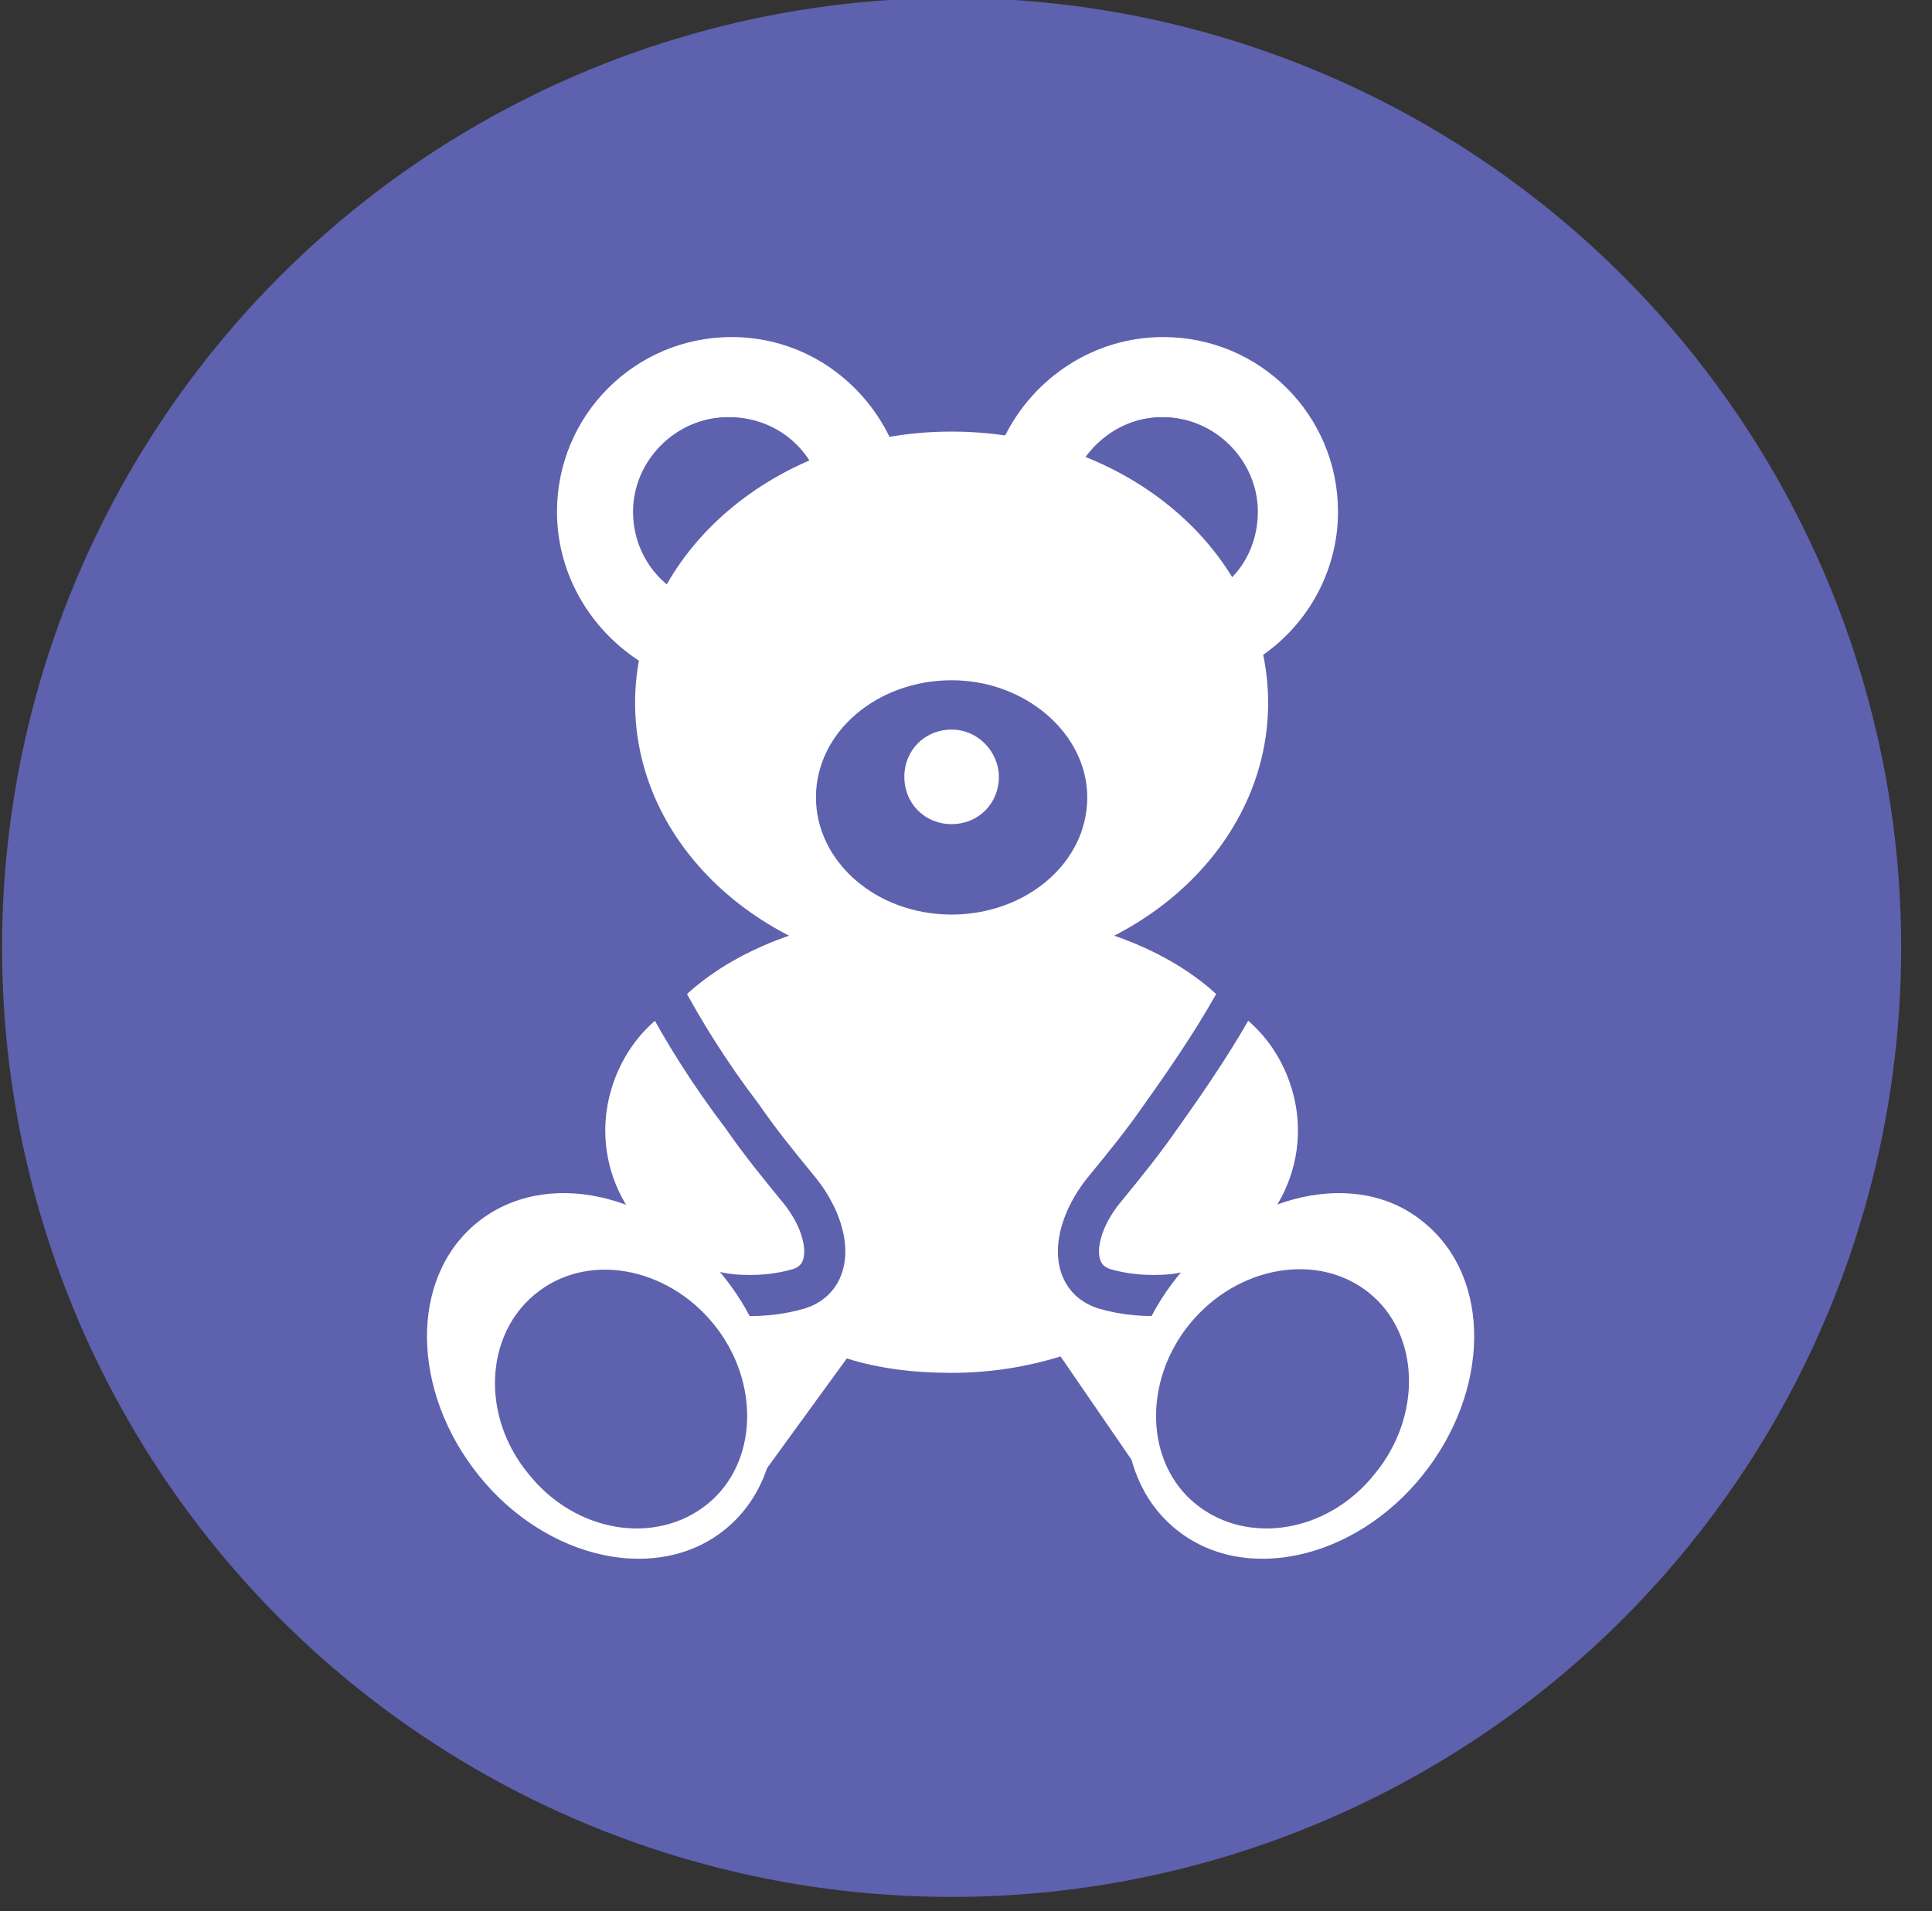
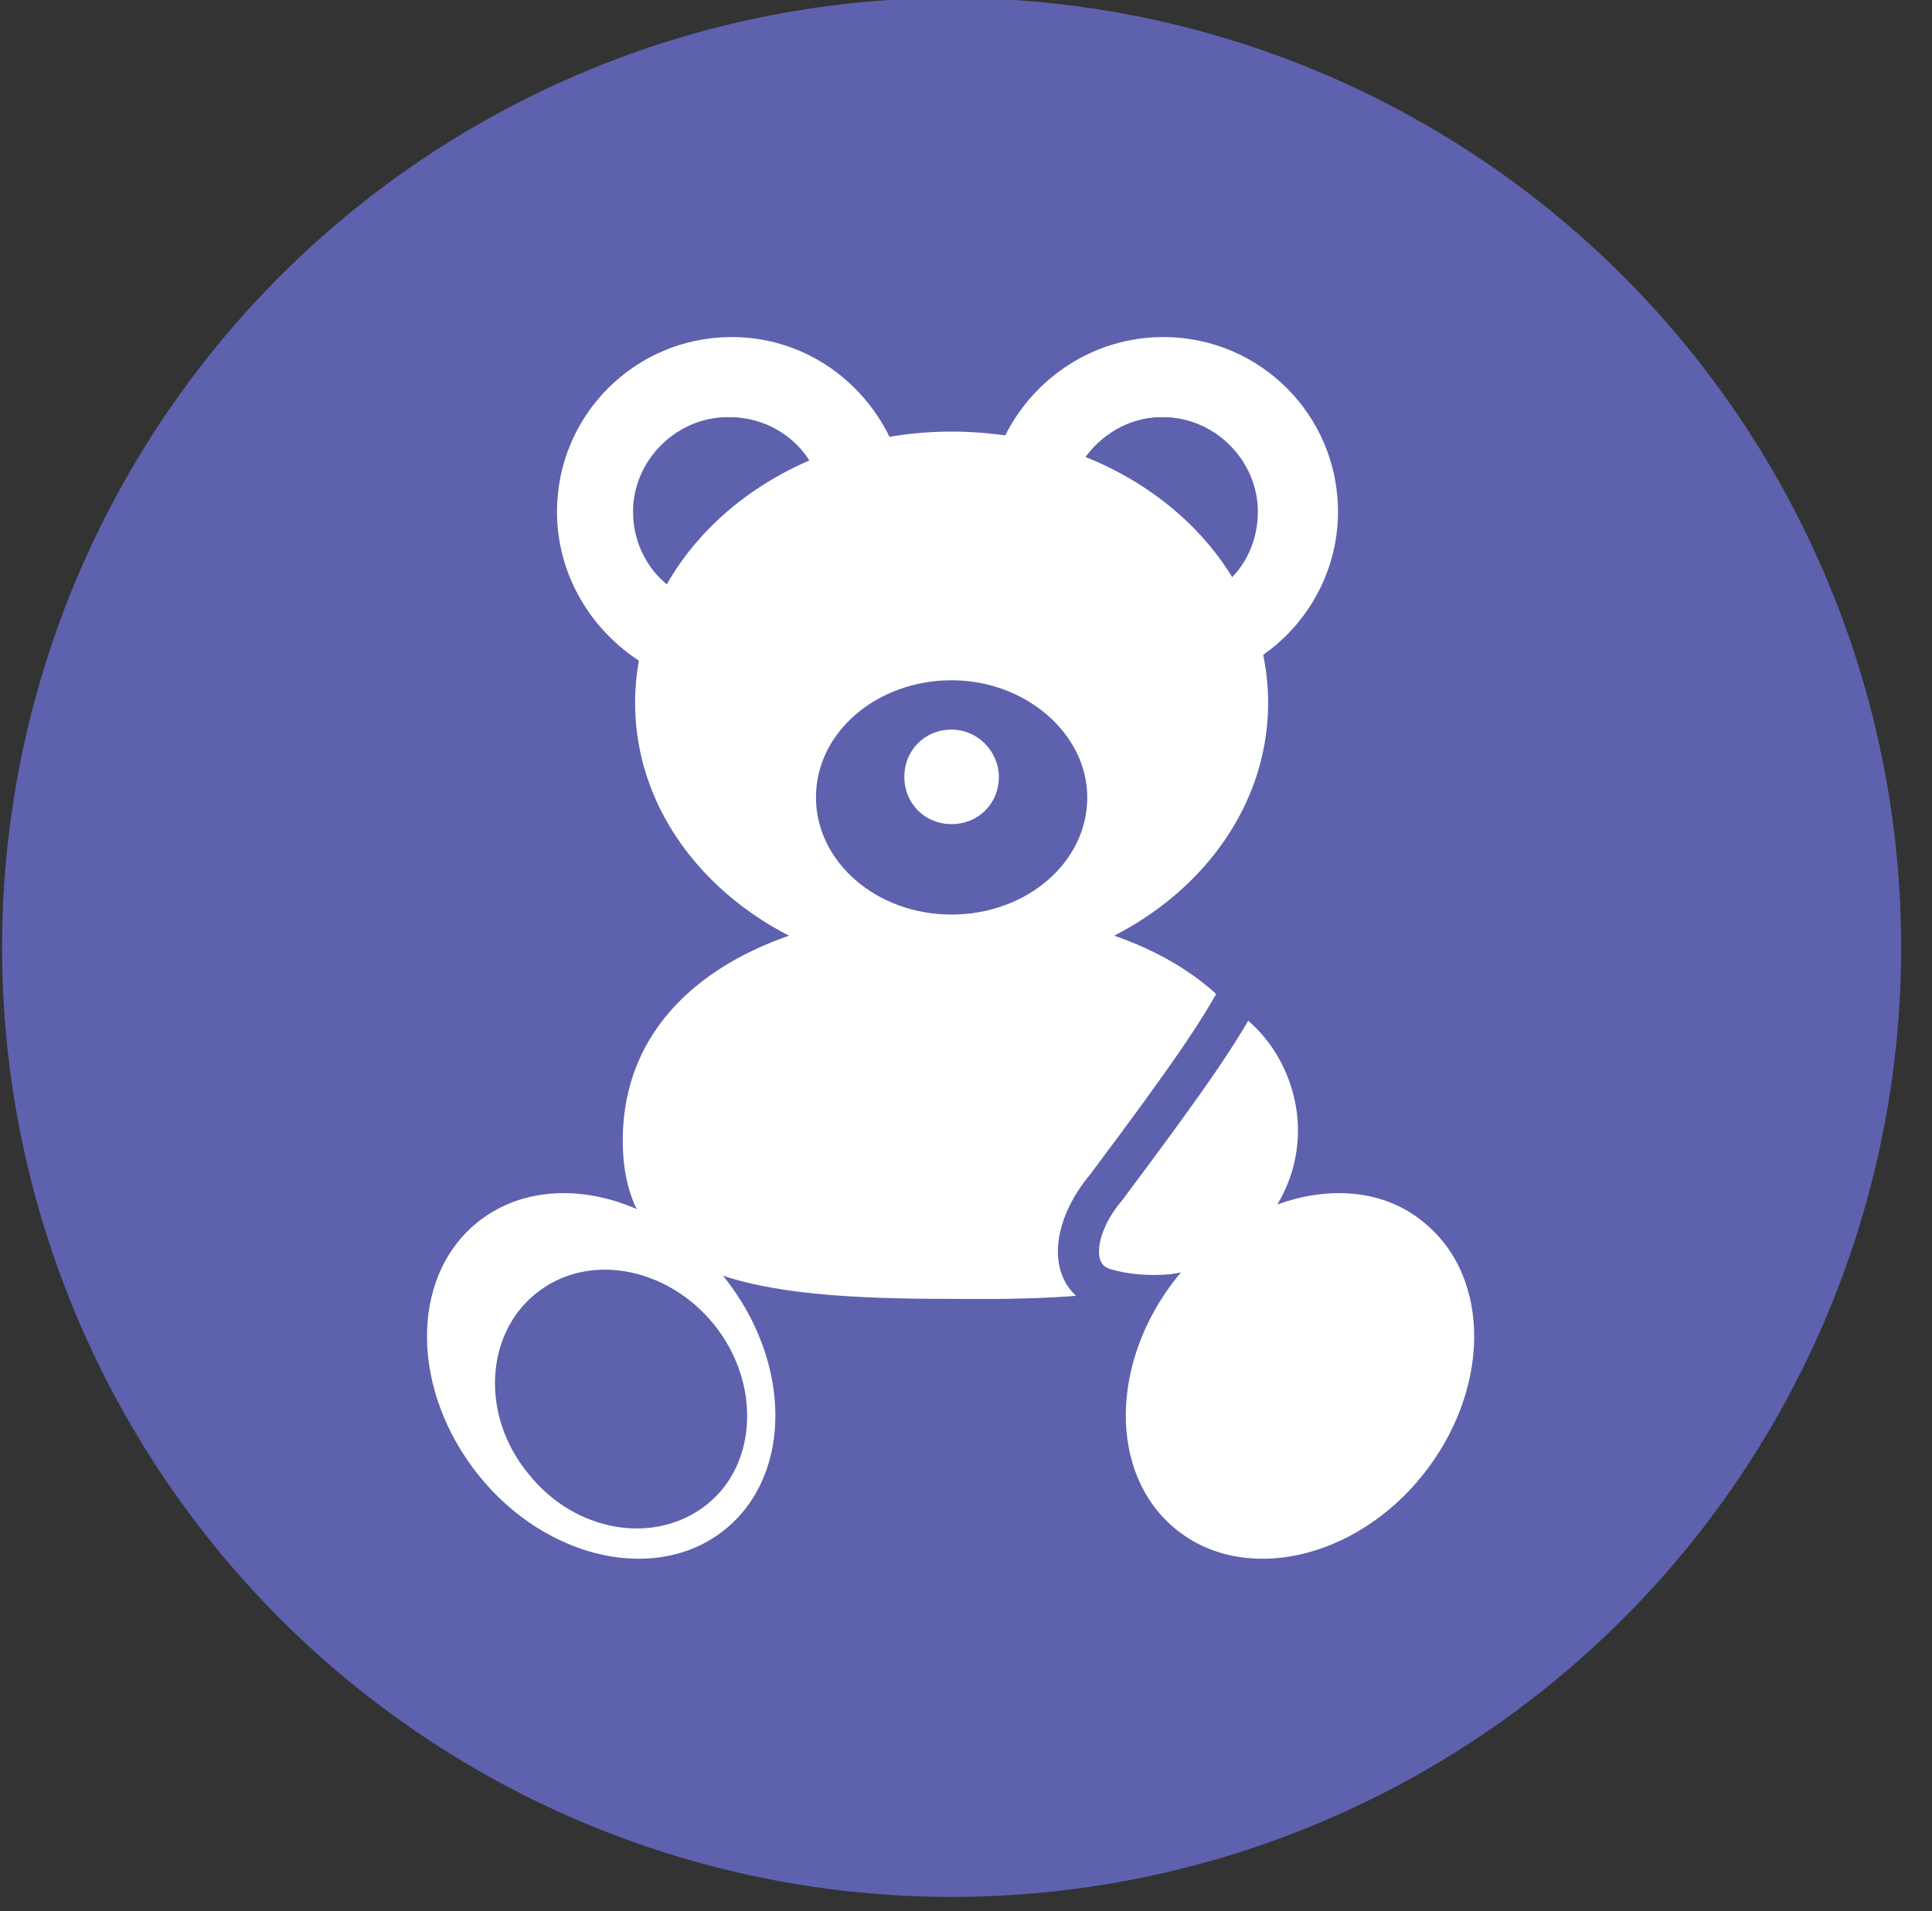
<svg xmlns="http://www.w3.org/2000/svg" version="1.1" id="圖層_1" x="0px" y="0px" width="94px" height="93px" viewBox="0 0 94 93" style="enable-background:new 0 0 94 93;" xml:space="preserve">
  <rect x="0" y="0" width="94" height="93" fill="#333333" stroke="none" />
  <style type="text/css">
	.st0{fill:#5E61AD;}
	.st1{fill:#FFFFFF;stroke:#5E61AD;stroke-width:2;stroke-miterlimit:10;}
	.st2{fill:#FFFFFF;}
</style>
  <g>
    <circle class="st0" cx="46.3" cy="46.1" r="46.2" />
    <g>
      <path class="st1" d="M63.3,55.5c0-7.9-7.6-12.2-17-12.2c-9.4,0-17,4.3-17,12.2c0,7.9,7.6,8.7,17,8.7    C55.7,64.3,63.3,63.5,63.3,55.5z" />
-       <path class="st2" d="M68.5,70.8L61.4,60l-2.5,0.9c0.4-0.7,0.7-1.4,0.8-2.2H32.9c0.2,0.9,0.6,1.8,1.1,2.6l-2.8-1l-5.5,11.4l9.9,2.1    l5.6-7.7c1.6,0.5,3.3,0.7,5.1,0.7c1.9,0,3.7-0.3,5.3-0.8l5.7,8.3L68.5,70.8z" />
      <path class="st2" d="M30.9,24.9c0-2.5,2.1-4.6,4.6-4.6c1.7,0,3.2,0.9,4,2.3c1.2-0.6,2.4-1,3.8-1.3c-1.4-2.9-4.3-4.9-7.7-4.9    c-4.7,0-8.5,3.8-8.5,8.5c0,3.2,1.8,6,4.4,7.5c0.3-1.3,0.8-2.5,1.5-3.7C31.6,27.9,30.9,26.5,30.9,24.9z" />
      <path class="st0" d="M35.4,20.3c-2.5,0-4.6,2.1-4.6,4.6c0,1.6,0.8,3,2,3.8c1.5-2.6,3.8-4.8,6.6-6.1C38.6,21.2,37.1,20.3,35.4,20.3    z" />
      <path class="st2" d="M65.1,24.9c0-4.7-3.8-8.5-8.5-8.5c-3.4,0-6.3,2-7.7,4.8c1.3,0.2,2.6,0.6,3.8,1.2c0.8-1.2,2.2-2.1,3.8-2.1    c2.5,0,4.6,2.1,4.6,4.6c0,1.4-0.6,2.6-1.6,3.5c0.7,1.1,1.2,2.4,1.6,3.7C63.5,30.6,65.1,27.9,65.1,24.9z" />
      <path class="st0" d="M59.6,28.4c1-0.8,1.6-2.1,1.6-3.5c0-2.5-2.1-4.6-4.6-4.6c-1.6,0-3,0.8-3.8,2.1C55.6,23.7,58,25.8,59.6,28.4z" />
      <path class="st2" d="M61.7,34.2c0,7.3-6.9,13.2-15.4,13.2c-8.5,0-15.4-5.9-15.4-13.2c0-7.3,6.9-13.2,15.4-13.2    C54.8,21,61.7,26.9,61.7,34.2z" />
      <path class="st0" d="M52.9,38.8c0,3.2-3,5.7-6.6,5.7c-3.7,0-6.6-2.6-6.6-5.7c0-3.2,3-5.7,6.6-5.7C49.9,33.1,52.9,35.7,52.9,38.8z" />
      <path class="st2" d="M48.6,37.8c0,1.3-1,2.3-2.3,2.3c-1.3,0-2.3-1-2.3-2.3c0-1.3,1-2.3,2.3-2.3C47.6,35.5,48.6,36.6,48.6,37.8z" />
-       <path class="st1" d="M32.2,48.2c-2,1.2-3.4,3.4-3.7,5.9c-0.5,4.4,2.7,8.4,7.1,8.9c1.2,0.1,2.3,0,3.3-0.3c1.8-0.6,1.5-3-0.1-4.9    c-0.9-1.1-1.8-2.2-2.7-3.5C34.5,52.2,33.2,50.1,32.2,48.2z" />
-       <path class="st1" d="M60.4,48.2c2,1.2,3.4,3.4,3.7,5.9c0.5,4.4-2.7,8.4-7.1,8.9c-1.2,0.1-2.3,0-3.3-0.3c-1.8-0.6-1.5-3,0.1-4.9    c0.9-1.1,1.8-2.2,2.7-3.5C58,52.2,59.4,50.1,60.4,48.2z" />
+       <path class="st1" d="M60.4,48.2c2,1.2,3.4,3.4,3.7,5.9c0.5,4.4-2.7,8.4-7.1,8.9c-1.2,0.1-2.3,0-3.3-0.3c-1.8-0.6-1.5-3,0.1-4.9    C58,52.2,59.4,50.1,60.4,48.2z" />
      <path class="st2" d="M35.2,62.1c3.3,4.1,3.4,9.6,0.1,12.3c-3.3,2.7-8.7,1.5-12-2.6c-3.3-4.1-3.4-9.6-0.1-12.3    C26.5,56.8,31.9,58,35.2,62.1z" />
      <path class="st0" d="M34.7,64.4c2.3,2.8,2.2,6.8-0.3,8.8c-2.5,2-6.4,1.4-8.7-1.5C23.4,68.9,23.6,65,26,63    C28.5,60.9,32.4,61.6,34.7,64.4z" />
      <path class="st2" d="M57.3,62.1c-3.3,4.1-3.4,9.6-0.1,12.3c3.3,2.7,8.7,1.5,12-2.6c3.3-4.1,3.4-9.6,0.1-12.3    C66.1,56.8,60.7,58,57.3,62.1z" />
-       <path class="st0" d="M57.9,64.4c-2.3,2.8-2.2,6.8,0.3,8.8c2.5,2,6.4,1.4,8.7-1.5c2.3-2.8,2.2-6.8-0.3-8.8    C64.1,60.9,60.2,61.6,57.9,64.4z" />
    </g>
  </g>
</svg>